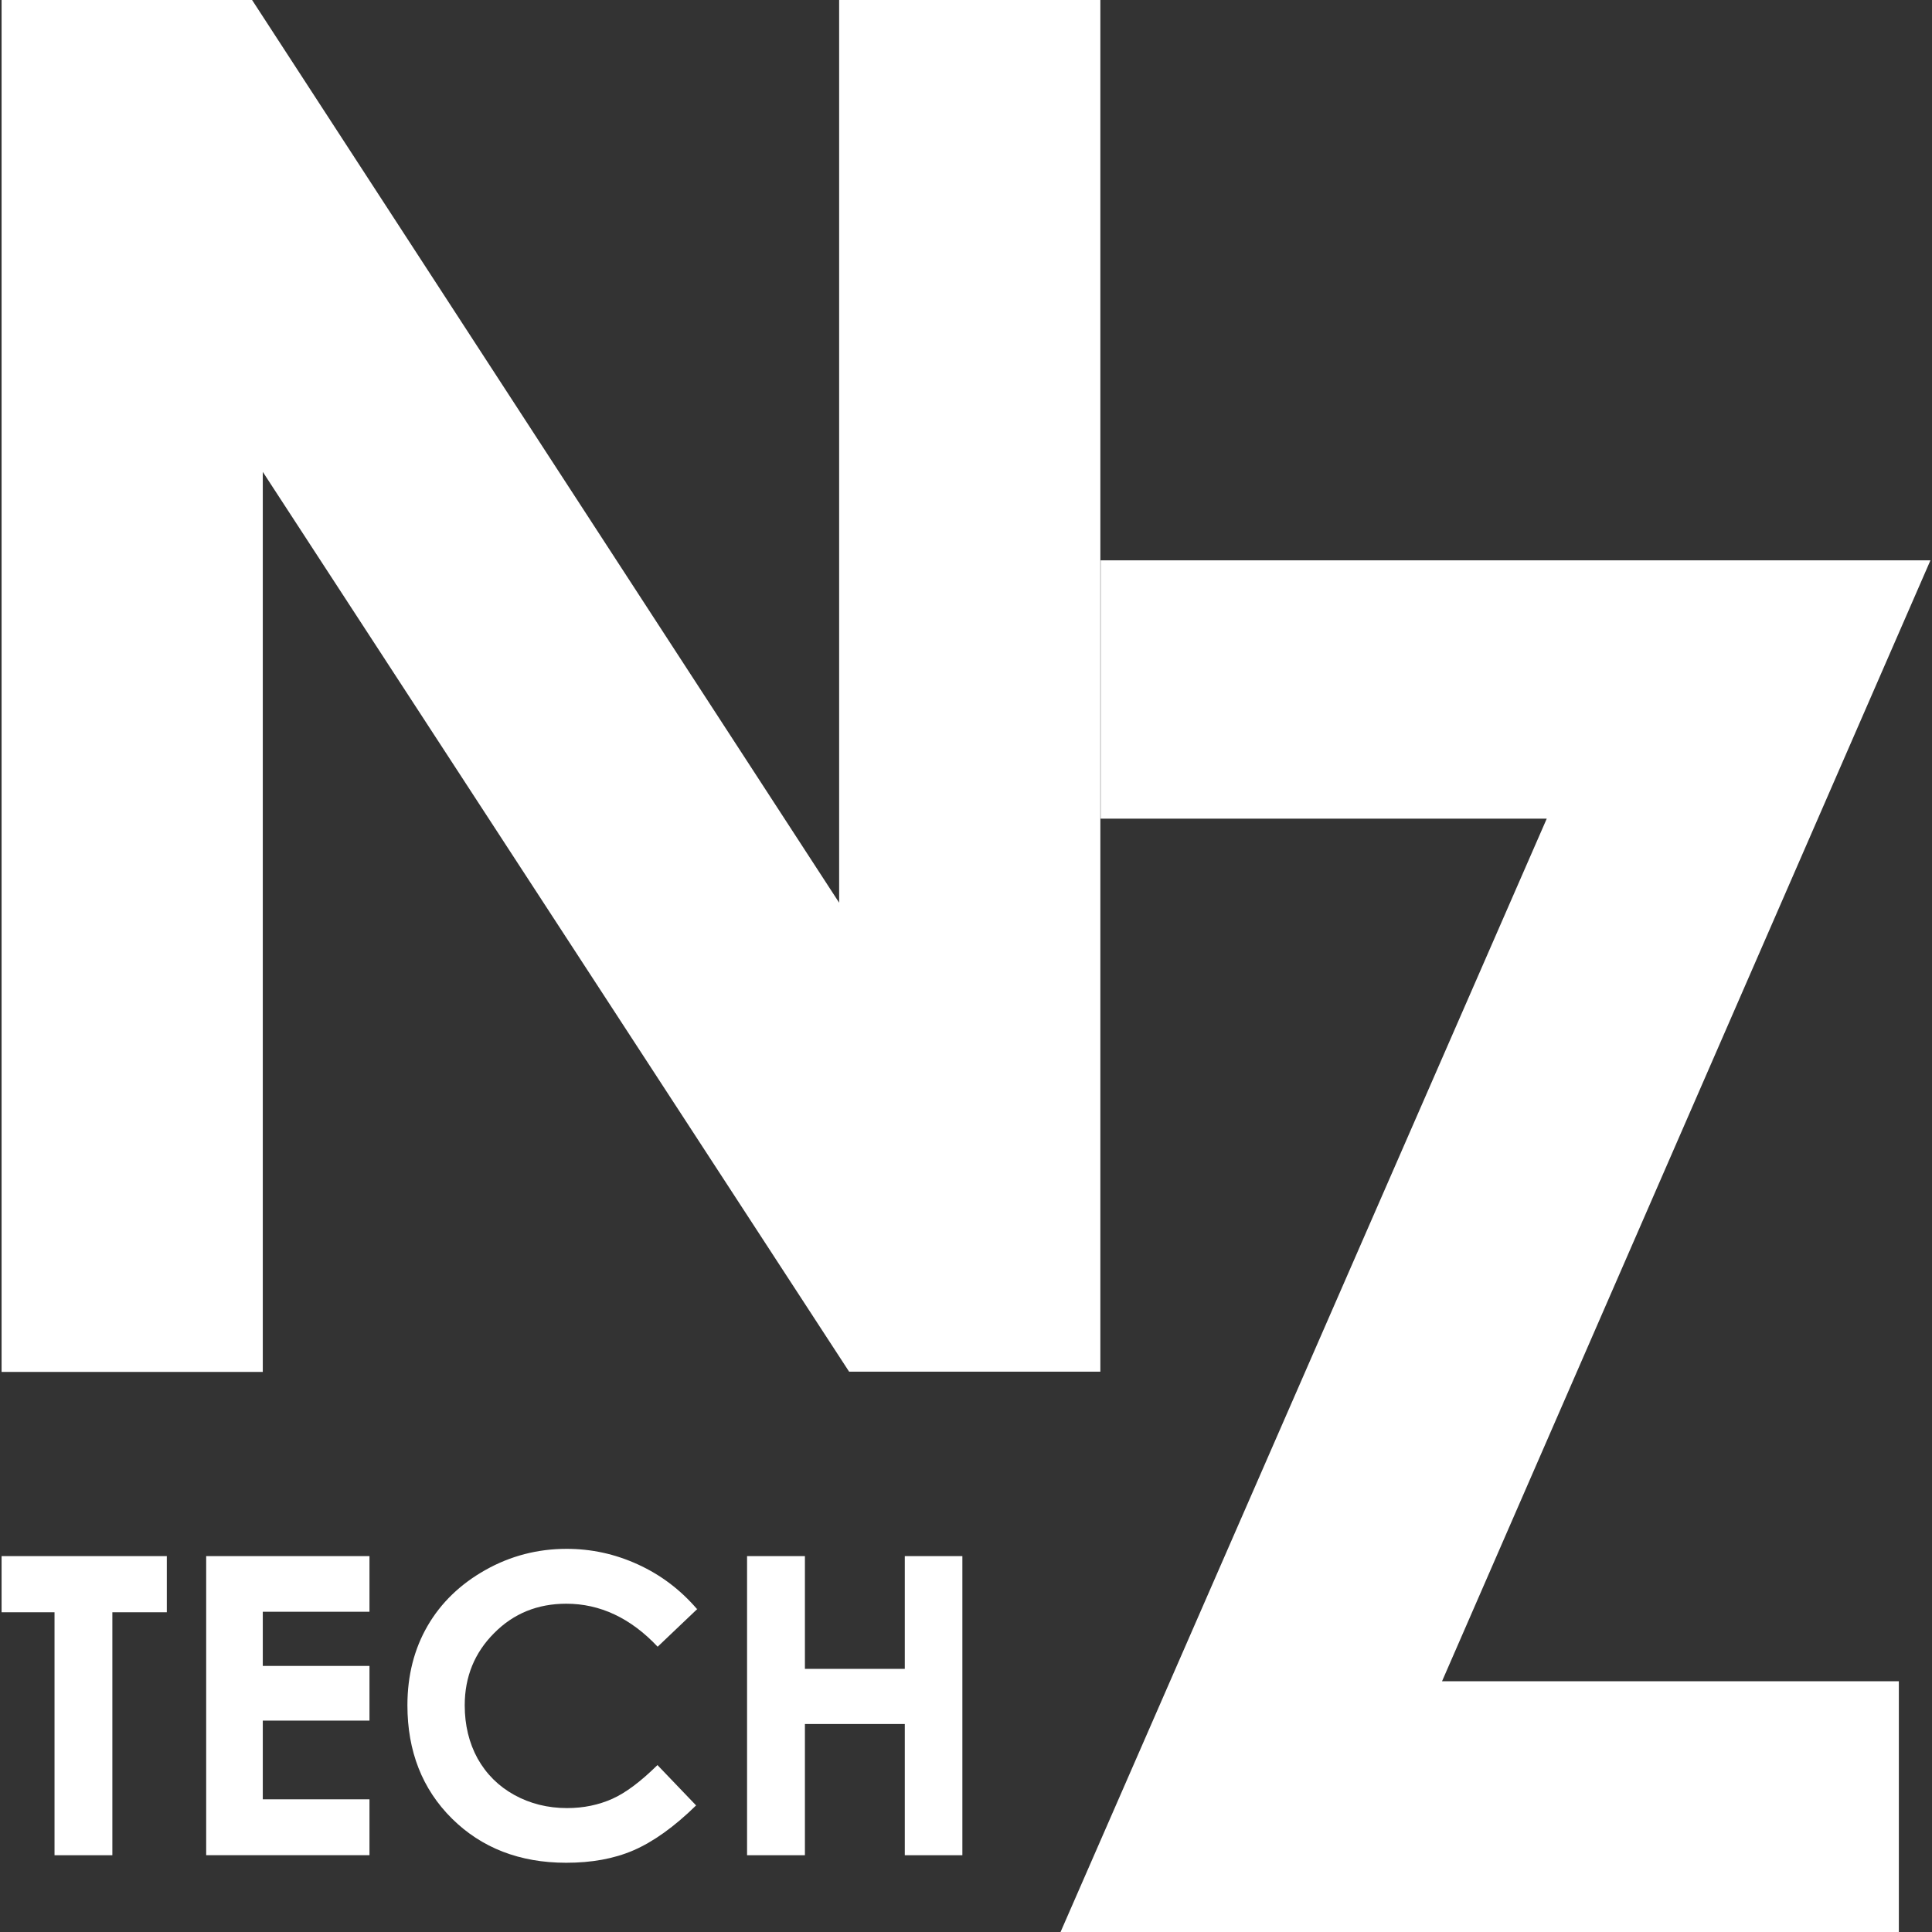
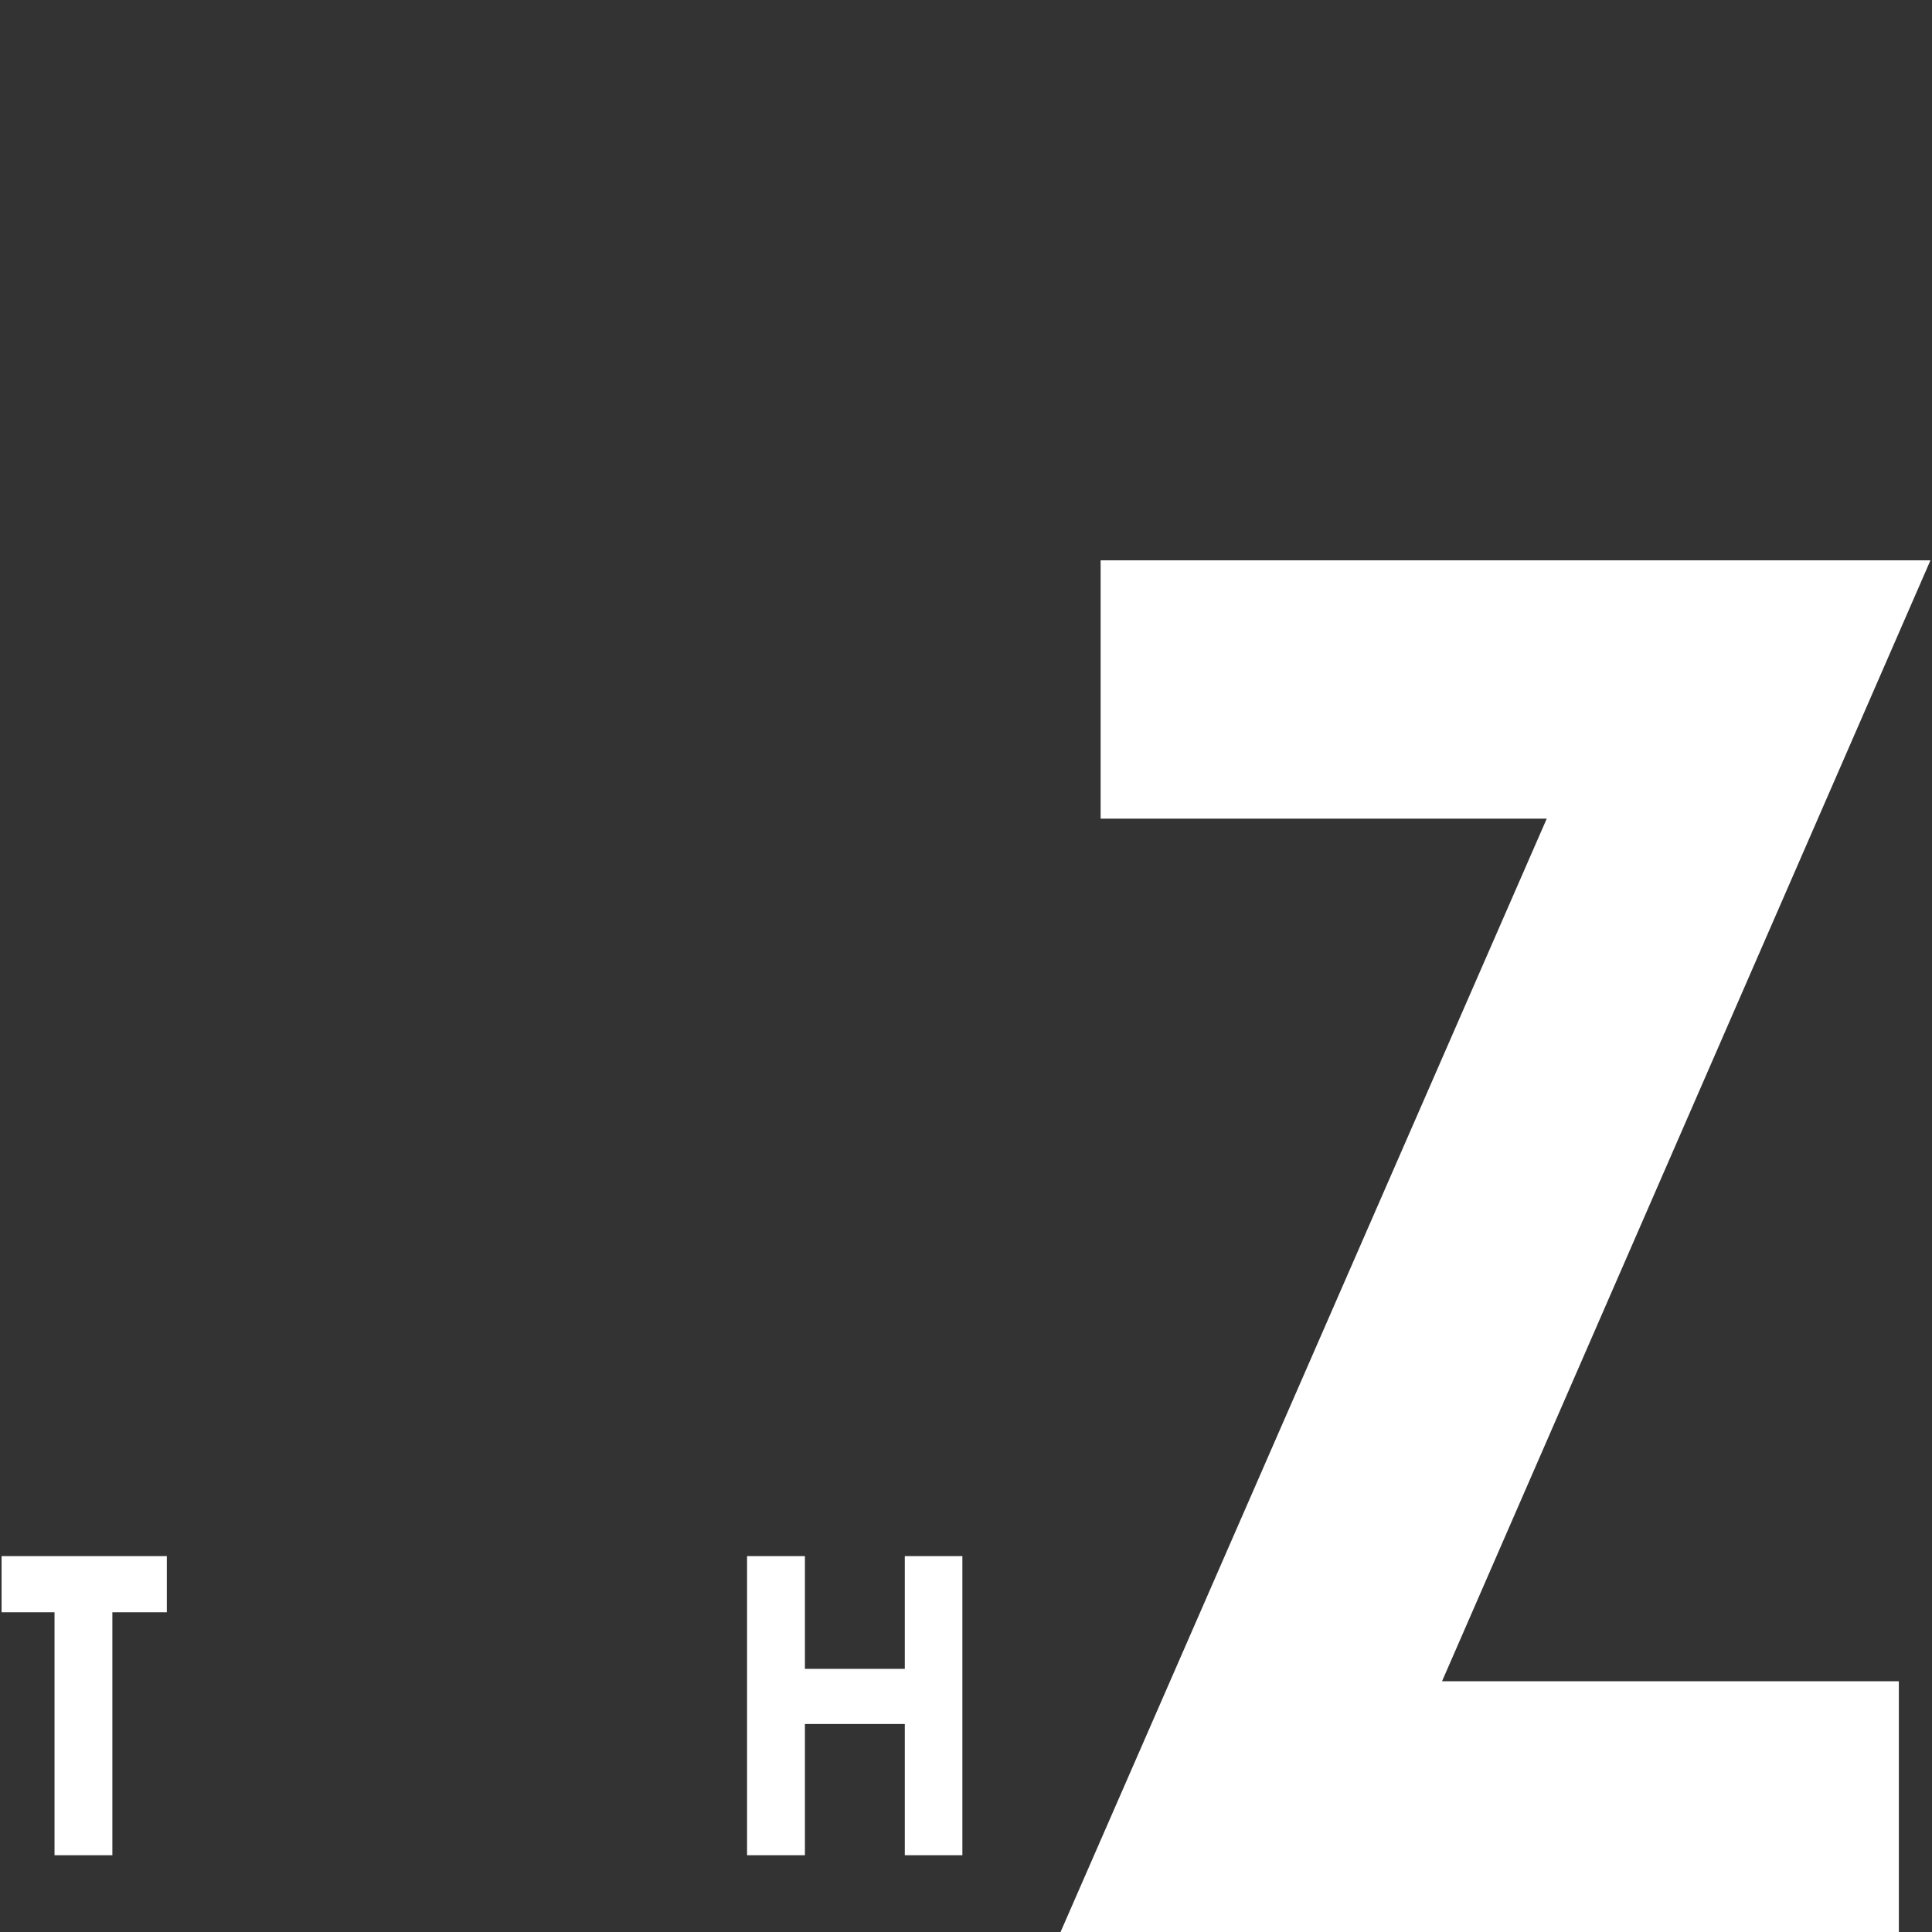
<svg xmlns="http://www.w3.org/2000/svg" id="_レイヤー_1" data-name="レイヤー 1" version="1.1" viewBox="0 0 500 500">
  <rect x="0" y="0" width="500" height="500" fill="#333333" stroke="none" />
  <defs>
    <style>
      .cls-1 {
        fill: #fff;
        stroke-width: 0px;
      }
    </style>
  </defs>
-   <path class="cls-1" d="M.41,0h64.83l151.93,233.62V0h67.6v354.99h-65.02L68.01,122.12v232.93H.41V0Z" />
  <path class="cls-1" d="M284.78,145.01h214.82l-126.4,290.09h118.22v64.9h-216.95l125.83-288.14h-115.46v-66.85h-.06Z" />
  <g>
    <path class="cls-1" d="M.41,402.72h42.76v14.53h-14.09v62.89h-14.97v-62.89H.41s0-14.53,0-14.53Z" />
-     <path class="cls-1" d="M53.36,402.72h42.26v14.4h-27.61v14.02h27.61v14.15h-27.61v20.37h27.61v14.46h-42.26v-77.41Z" />
-     <path class="cls-1" d="M180.51,416.36l-10.31,9.81c-6.98-7.42-14.9-11.13-23.64-11.13-7.42,0-13.65,2.52-18.68,7.61-5.03,5.03-7.61,11.26-7.61,18.68,0,5.16,1.13,9.75,3.33,13.77,2.26,4.02,5.41,7.17,9.5,9.43s8.68,3.4,13.65,3.4c4.28,0,8.18-.82,11.7-2.39,3.52-1.57,7.42-4.53,11.7-8.74l10,10.44c-5.72,5.6-11.13,9.43-16.22,11.63-5.09,2.2-10.88,3.21-17.42,3.21-12.01,0-21.88-3.84-29.56-11.45-7.67-7.61-11.51-17.42-11.51-29.3,0-7.73,1.76-14.59,5.22-20.56s8.49-10.82,14.97-14.46c6.48-3.65,13.52-5.47,21-5.47,6.41,0,12.51,1.32,18.43,4.02s11,6.54,15.28,11.51h.19Z" />
    <path class="cls-1" d="M193.34,402.72h14.97v29.18h25.85v-29.18h14.9v77.41h-14.9v-33.96h-25.85v33.96h-14.97v-77.41Z" />
  </g>
</svg>